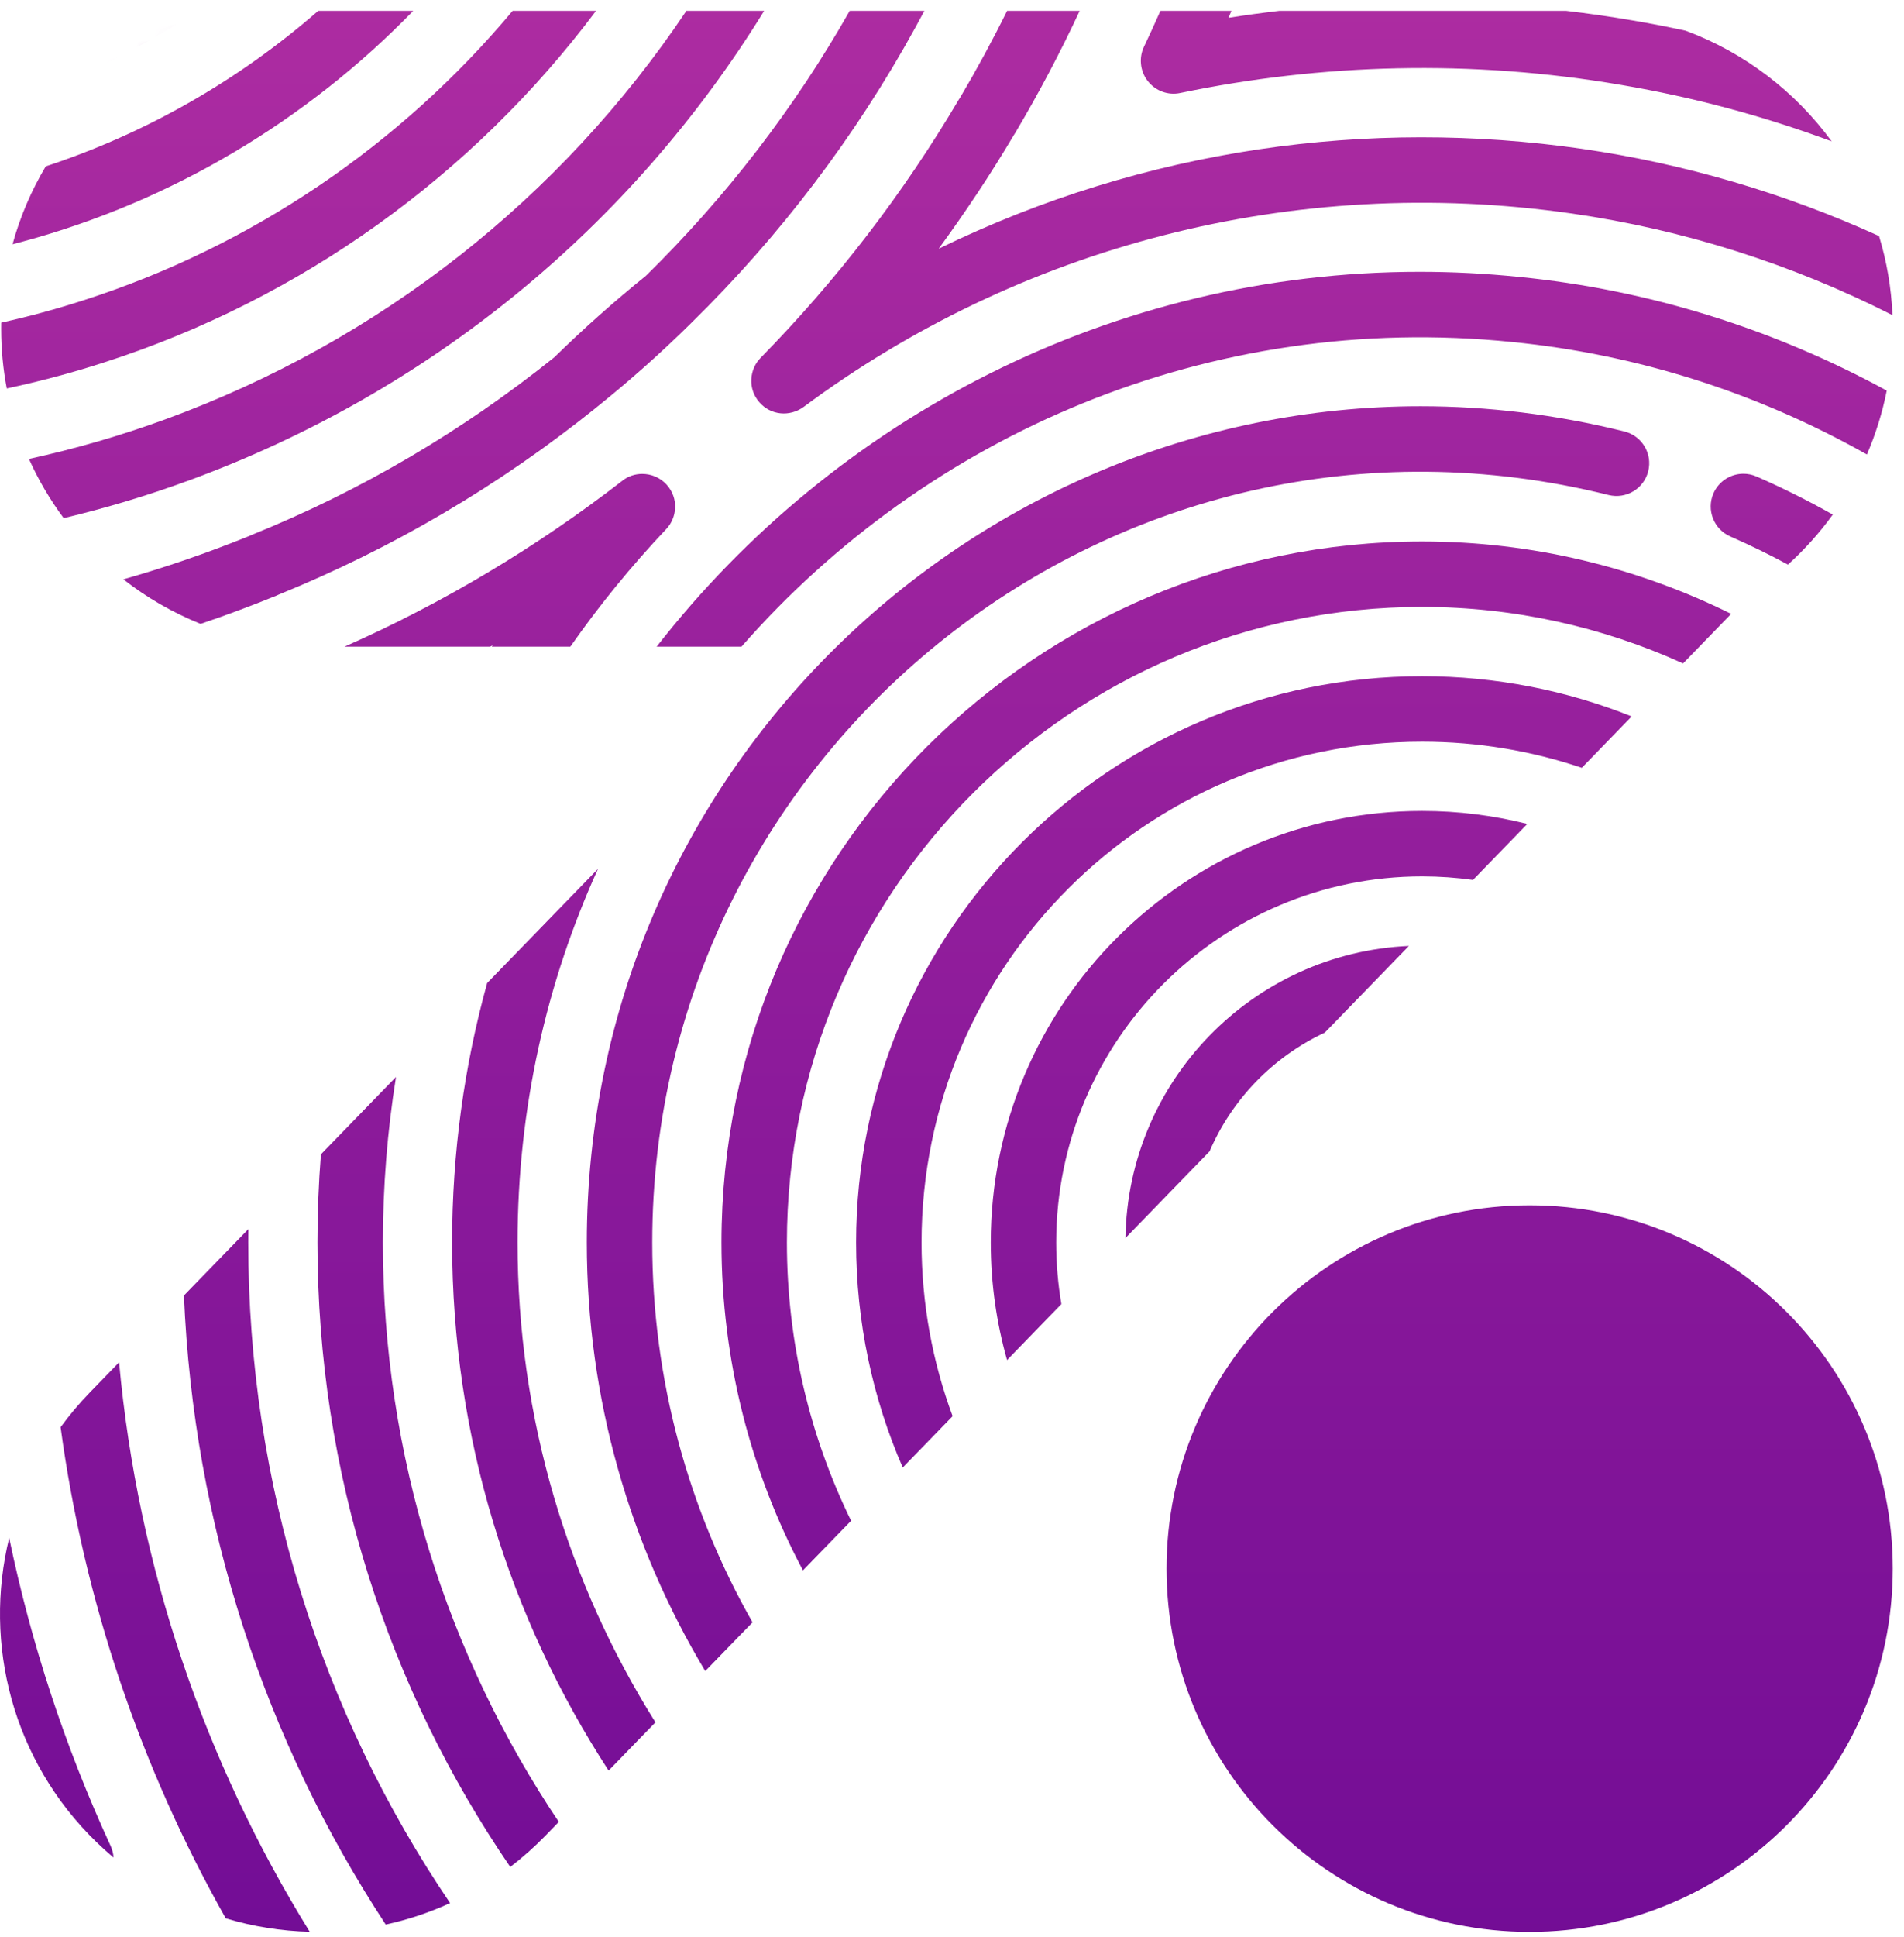
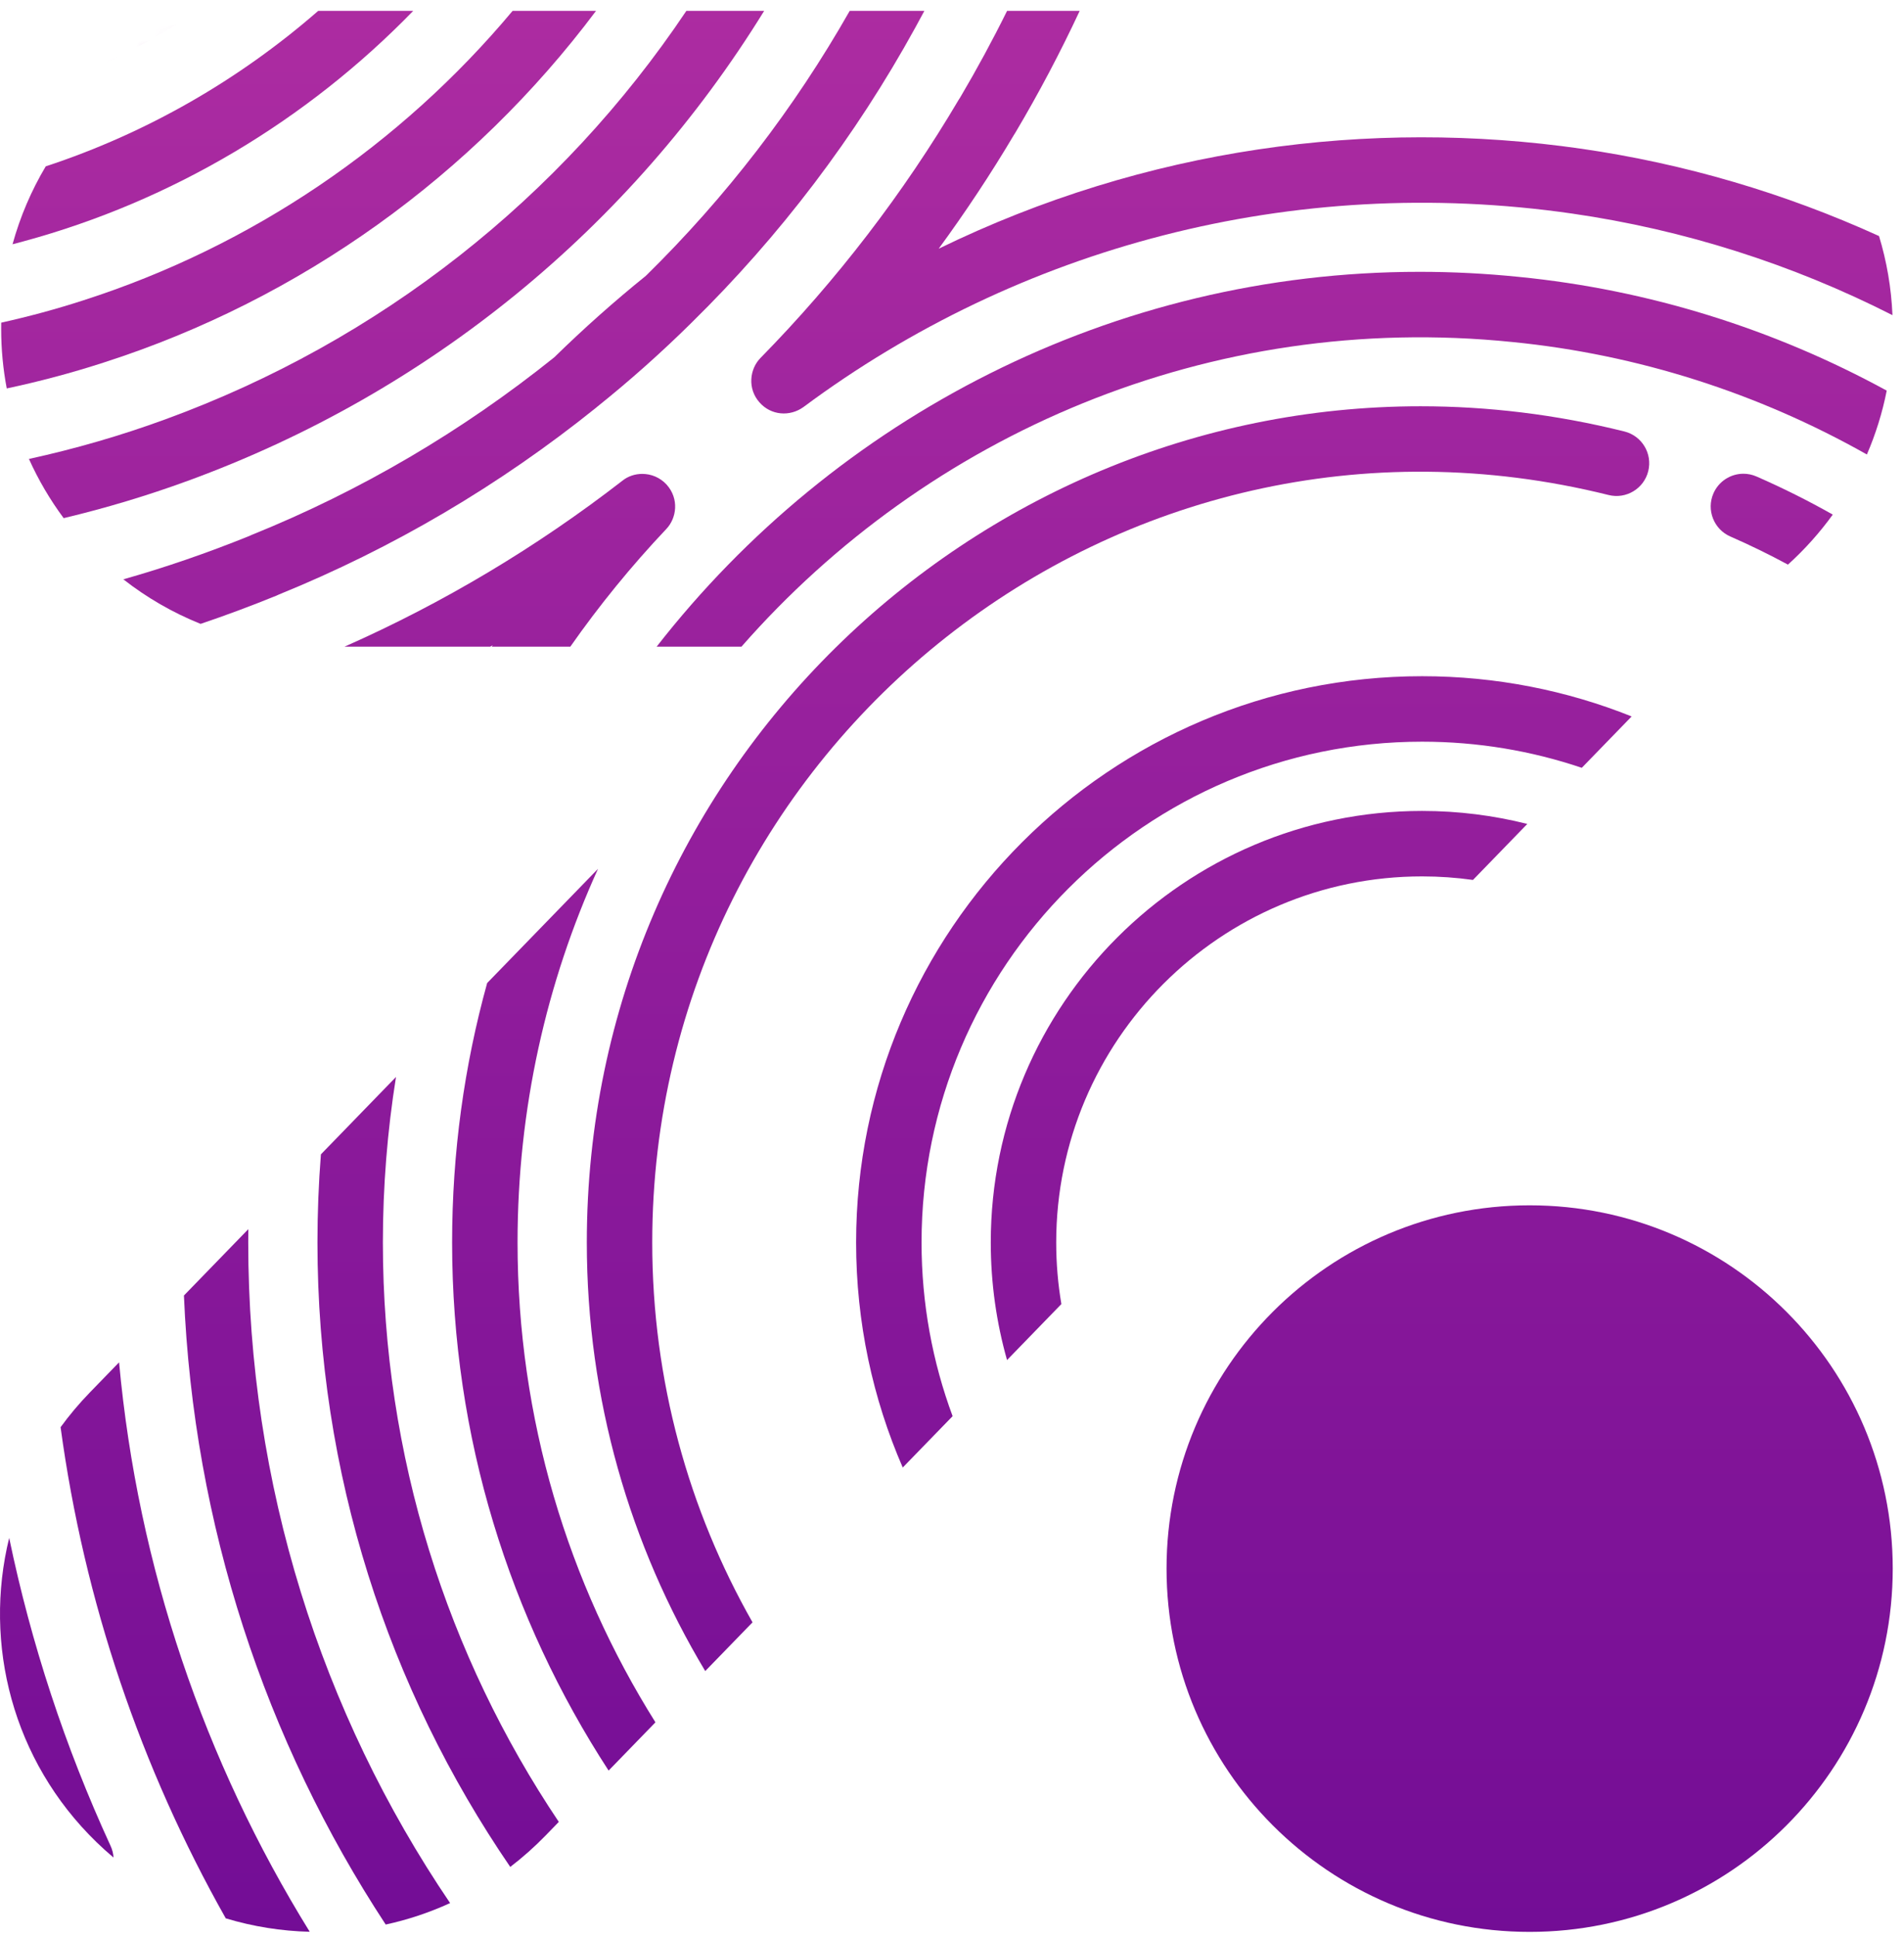
<svg xmlns="http://www.w3.org/2000/svg" width="119" height="121" viewBox="0 0 119 121" fill="none">
  <mask id="mask0_9537_3172" style="mask-type:luminance" maskUnits="userSpaceOnUse" x="0" y="0" width="119" height="121">
    <path d="M19.931 0.68C8.964 0.68 0.073 9.571 0.073 20.538C0.073 31.505 8.964 40.395 19.931 40.395H50.852L5.611 86.988C-2.029 94.857 -1.843 107.429 6.025 115.069C13.893 122.709 26.465 122.523 34.105 114.656L109.443 37.064C114.778 33.504 118.296 27.434 118.296 20.538C118.296 9.571 109.406 0.68 98.439 0.68H19.931Z" fill="white" />
  </mask>
  <g mask="url(#mask0_9537_3172)">
    <path d="M88.879 83.651C85.552 83.651 82.843 80.943 82.843 77.616C82.843 74.287 85.552 71.58 88.879 71.58C92.207 71.58 94.915 74.287 94.915 77.616C94.915 80.943 92.207 83.651 88.879 83.651ZM88.879 67.49C83.296 67.49 78.754 72.032 78.754 77.616C78.754 83.198 83.296 87.74 88.879 87.74C94.462 87.74 99.004 83.198 99.004 77.616C99.004 72.032 94.462 67.49 88.879 67.49Z" fill="url(#paint0_linear_9537_3172)" />
  </g>
-   <path d="M70.342 77.336L75.598 71.922C77.004 68.654 79.582 66.004 82.8 64.505L88.056 59.091C78.306 59.521 70.487 67.516 70.342 77.336Z" fill="url(#paint1_linear_9537_3172)" />
  <path d="M61.923 77.615C61.923 80.16 62.278 82.623 62.94 84.959L66.336 81.461C66.123 80.211 66.013 78.926 66.013 77.615C66.013 65.005 76.271 54.746 88.881 54.746C89.96 54.746 91.022 54.822 92.061 54.967L95.457 51.469C93.352 50.939 91.15 50.657 88.881 50.657C74.017 50.657 61.923 62.75 61.923 77.615Z" fill="url(#paint2_linear_9537_3172)" />
  <path d="M53.507 77.616C53.507 82.608 54.547 87.363 56.421 91.673L59.538 88.464C58.283 85.083 57.597 81.428 57.597 77.616C57.597 60.365 71.632 46.331 88.882 46.331C92.37 46.331 95.726 46.905 98.862 47.963L101.978 44.754C97.927 43.133 93.505 42.241 88.882 42.241C69.376 42.241 53.507 58.11 53.507 77.616Z" fill="url(#paint3_linear_9537_3172)" />
-   <path d="M45.092 77.615C45.092 85.009 46.934 91.982 50.184 98.096L53.193 94.998C50.624 89.744 49.182 83.845 49.182 77.615C49.182 55.71 66.946 37.914 88.883 37.914C94.657 37.914 100.189 39.173 105.191 41.443L108.198 38.347C102.337 35.447 95.766 33.825 88.883 33.825C64.751 33.825 45.092 53.391 45.092 77.615Z" fill="url(#paint4_linear_9537_3172)" />
  <path d="M107.09 30.82C106.639 31.854 107.111 33.059 108.144 33.513C109.372 34.05 110.574 34.636 111.746 35.27C112.786 34.331 113.726 33.283 114.548 32.145C113.006 31.274 111.416 30.48 109.783 29.766C109.516 29.649 109.238 29.593 108.963 29.593C108.176 29.593 107.426 30.052 107.09 30.82Z" fill="url(#paint5_linear_9537_3172)" />
  <path d="M36.676 77.616C36.676 87.395 39.379 96.554 44.077 104.387L47.033 101.343C43.045 94.337 40.765 86.237 40.765 77.616C40.765 46.598 69.909 23.299 100.536 30.922C101.631 31.195 102.743 30.528 103.015 29.433C103.288 28.335 102.622 27.227 101.525 26.953C97.235 25.885 92.967 25.379 88.788 25.378C60.745 25.378 36.676 48.199 36.676 77.616Z" fill="url(#paint6_linear_9537_3172)" />
  <path d="M41.04 40.396H46.341C57.953 27.149 75.58 19.427 94.534 21.366C102.351 22.14 109.899 24.56 116.68 28.391C117.227 27.124 117.646 25.789 117.92 24.401C110.848 20.541 103.029 18.098 94.945 17.298C92.859 17.085 90.785 16.98 88.735 16.98C69.558 16.979 52.193 26.096 41.04 40.396ZM30.447 61.408C29.02 66.558 28.257 71.989 28.257 77.616C28.257 89.771 31.853 101.103 38.038 110.603L40.965 107.589C35.506 98.895 32.347 88.617 32.347 77.616C32.347 69.26 34.152 61.364 37.376 54.273L30.447 61.408Z" fill="url(#paint7_linear_9537_3172)" />
  <path d="M38.905 30.025C33.546 34.177 27.705 37.666 21.532 40.396H30.638C30.69 40.366 30.742 40.337 30.793 40.308C30.775 40.336 30.756 40.366 30.738 40.396H35.645C37.455 37.813 39.458 35.356 41.643 33.046C42.296 32.361 42.453 31.153 41.666 30.276C41.249 29.818 40.688 29.603 40.14 29.603C39.69 29.603 39.25 29.749 38.905 30.025ZM20.057 72.109C19.913 73.937 19.841 75.774 19.841 77.616C19.841 92.058 24.275 105.503 31.891 116.622C32.665 116.03 33.404 115.375 34.103 114.656L34.925 113.809C27.969 103.448 23.93 90.987 23.93 77.616C23.93 74.117 24.209 70.661 24.75 67.275L20.057 72.109Z" fill="url(#paint8_linear_9537_3172)" />
  <path d="M11.496 80.927C12.096 95.244 16.573 108.748 24.107 120.221C25.483 119.922 26.832 119.475 28.131 118.88C20.067 106.99 15.515 92.713 15.515 77.615C15.515 77.338 15.517 77.06 15.52 76.782L11.496 80.927Z" fill="url(#paint9_linear_9537_3172)" />
  <path d="M5.611 86.988C4.943 87.676 4.335 88.4 3.787 89.153C5.264 100.045 8.806 110.442 14.11 119.834C15.822 120.35 17.588 120.629 19.358 120.673C12.769 110.035 8.616 97.887 7.442 85.102L5.611 86.988Z" fill="url(#paint10_linear_9537_3172)" />
  <mask id="mask1_9537_3172" style="mask-type:luminance" maskUnits="userSpaceOnUse" x="0" y="0" width="119" height="121">
    <path d="M19.931 0.68C8.964 0.68 0.073 9.571 0.073 20.538C0.073 31.505 8.964 40.395 19.931 40.395H50.852L5.611 86.988C-2.029 94.857 -1.843 107.429 6.025 115.069C13.893 122.709 26.465 122.523 34.105 114.656L109.443 37.064C114.778 33.504 118.296 27.434 118.296 20.538C118.296 9.571 109.406 0.68 98.439 0.68H19.931Z" fill="white" />
  </mask>
  <g mask="url(#mask1_9537_3172)">
-     <path d="M84.883 -4.937C85.263 -4.446 85.851 -4.134 86.567 -4.134C91.905 -4.303 98.042 -3.88 103.831 -2.802C111.914 -1.31 119.712 1.398 127.007 5.248C127.311 5.408 127.639 5.485 127.96 5.485C128.695 5.485 129.403 5.089 129.77 4.395C130.298 3.396 129.915 2.159 128.916 1.632C121.255 -2.413 113.064 -5.257 104.576 -6.822C99.546 -7.76 94.292 -8.231 89.237 -8.253C91.8 -17.439 93.095 -26.986 93.095 -36.621C93.095 -39.253 92.997 -41.937 92.803 -44.596C92.722 -45.722 91.76 -46.568 90.615 -46.487C89.489 -46.405 88.643 -45.425 88.725 -44.299C88.911 -41.738 89.005 -39.154 89.005 -36.621C89.005 -26.724 87.585 -16.652 84.548 -6.779C84.363 -6.177 84.481 -5.458 84.883 -4.937Z" fill="url(#paint11_linear_9537_3172)" />
-   </g>
+     </g>
  <path d="M6.025 115.069C6.373 115.406 6.73 115.729 7.095 116.036C7.08 115.791 7.021 115.543 6.911 115.307C4.06 109.114 1.945 102.666 0.574 96.069C-1.052 102.691 0.779 109.976 6.025 115.069Z" fill="url(#paint12_linear_9537_3172)" />
  <mask id="mask2_9537_3172" style="mask-type:luminance" maskUnits="userSpaceOnUse" x="0" y="0" width="119" height="121">
    <path d="M19.931 0.68C8.964 0.68 0.073 9.571 0.073 20.538C0.073 31.505 8.964 40.395 19.931 40.395H50.852L5.611 86.988C-2.029 94.857 -1.843 107.429 6.025 115.069C13.893 122.709 26.465 122.523 34.105 114.656L109.443 37.064C114.778 33.504 118.296 27.434 118.296 20.538C118.296 9.571 109.406 0.68 98.439 0.68H19.931Z" fill="white" />
  </mask>
  <g mask="url(#mask2_9537_3172)">
    <path d="M18.166 133.708C15.06 129.732 12.348 125.413 10.109 120.873C9.609 119.862 8.383 119.447 7.37 119.944C6.357 120.444 5.941 121.67 6.441 122.683C8.805 127.474 11.666 132.03 14.944 136.227C17.252 139.179 19.799 141.991 22.512 144.583C22.908 144.962 23.417 145.149 23.924 145.149C24.463 145.149 25.001 144.938 25.403 144.518C26.183 143.701 26.154 142.406 25.337 141.626C22.767 139.17 20.354 136.505 18.166 133.708Z" fill="url(#paint13_linear_9537_3172)" />
  </g>
  <mask id="mask3_9537_3172" style="mask-type:luminance" maskUnits="userSpaceOnUse" x="0" y="0" width="119" height="121">
-     <path d="M19.931 0.68C8.964 0.68 0.073 9.571 0.073 20.538C0.073 31.505 8.964 40.395 19.931 40.395H50.852L5.611 86.988C-2.029 94.857 -1.843 107.429 6.025 115.069C13.893 122.709 26.465 122.523 34.105 114.656L109.443 37.064C114.778 33.504 118.296 27.434 118.296 20.538C118.296 9.571 109.406 0.68 98.439 0.68H19.931Z" fill="white" />
-   </mask>
+     </mask>
  <g mask="url(#mask3_9537_3172)">
    <path d="M-9.518 84.252C-9.587 83.233 -10.462 82.281 -11.606 82.344C-12.821 82.37 -16.265 82.353 -20.069 82.118C-21.19 82.057 -22.167 82.904 -22.236 84.032C-22.307 85.159 -21.449 86.13 -20.322 86.199C-18.028 86.341 -15.721 86.41 -13.443 86.427C-12.119 101.909 -7.24 117.059 0.739 130.358C1.124 130.998 1.8 131.351 2.495 131.351C2.853 131.351 3.215 131.258 3.545 131.06C4.514 130.479 4.827 129.222 4.246 128.255C-3.728 114.964 -8.487 99.748 -9.518 84.252Z" fill="url(#paint14_linear_9537_3172)" />
  </g>
  <mask id="mask4_9537_3172" style="mask-type:luminance" maskUnits="userSpaceOnUse" x="0" y="0" width="119" height="121">
    <path d="M19.931 0.68C8.964 0.68 0.073 9.571 0.073 20.538C0.073 31.505 8.964 40.395 19.931 40.395H50.852L5.611 86.988C-2.029 94.857 -1.843 107.429 6.025 115.069C13.893 122.709 26.465 122.523 34.105 114.656L109.443 37.064C114.778 33.504 118.296 27.434 118.296 20.538C118.296 9.571 109.406 0.68 98.439 0.68H19.931Z" fill="white" />
  </mask>
  <g mask="url(#mask4_9537_3172)">
    <path d="M-19.235 7.765C-17.049 8.09 -14.812 8.255 -12.588 8.255C12.155 8.255 32.285 -11.875 32.285 -36.618C32.285 -40.977 31.661 -45.286 30.429 -49.427C30.108 -50.509 28.972 -51.123 27.887 -50.804C26.805 -50.481 26.188 -49.344 26.509 -48.261C27.628 -44.499 28.195 -40.582 28.195 -36.618C28.195 -14.13 9.899 4.166 -12.588 4.166C-14.612 4.166 -16.646 4.015 -18.634 3.721C-19.754 3.557 -20.792 4.326 -20.958 5.443C-21.124 6.56 -20.353 7.6 -19.235 7.765Z" fill="url(#paint15_linear_9537_3172)" />
  </g>
  <path d="M19.931 0.68C19.917 0.68 19.902 0.68 19.887 0.68C14.948 4.985 9.164 8.319 2.858 10.392C1.962 11.897 1.259 13.53 0.784 15.258C1.007 15.2 1.228 15.142 1.451 15.081C10.79 12.553 19.196 7.502 25.826 0.68H19.931Z" fill="url(#paint16_linear_9537_3172)" />
  <path d="M32.037 0.68C25.037 9.047 15.752 15.378 5.21 18.761C3.524 19.307 1.808 19.771 0.076 20.155C0.074 20.282 0.073 20.41 0.073 20.538C0.073 21.812 0.192 23.058 0.422 24.265C2.455 23.833 4.474 23.297 6.464 22.653C18.821 18.688 29.566 10.934 37.251 0.68H32.037Z" fill="url(#paint17_linear_9537_3172)" />
  <path d="M42.897 0.68C35.047 12.385 23.721 21.307 10.331 26.196C7.562 27.209 4.711 28.035 1.809 28.669C2.4 29.984 3.13 31.223 3.979 32.367C6.608 31.741 9.199 30.964 11.734 30.037C26.802 24.537 39.404 14.223 47.76 0.68H42.897Z" fill="url(#paint18_linear_9537_3172)" />
  <path d="M53.106 0.68C49.65 6.759 45.368 12.323 40.366 17.23C38.387 18.826 36.465 20.537 34.646 22.317C28.89 26.937 22.53 30.67 15.74 33.41C15.734 33.411 15.729 33.415 15.723 33.418C15.711 33.422 15.699 33.428 15.688 33.433C15.652 33.449 15.615 33.464 15.58 33.482C12.902 34.564 10.287 35.46 7.709 36.189C9.168 37.33 10.791 38.273 12.537 38.972C14.098 38.446 15.676 37.858 17.275 37.209C17.328 37.187 17.38 37.163 17.43 37.138C24.556 34.244 31.231 30.314 37.27 25.456H37.269C37.291 25.44 37.311 25.422 37.333 25.402C39.355 23.784 41.32 22.035 43.173 20.207V20.206C43.186 20.194 43.199 20.182 43.211 20.169C48.759 14.73 53.467 8.525 57.204 1.729C57.395 1.381 57.585 1.032 57.773 0.68H53.106Z" fill="url(#paint19_linear_9537_3172)" />
  <path d="M62.942 0.68C62.033 2.518 61.057 4.317 60.018 6.077C60.012 6.086 60.007 6.096 60.001 6.105C59.994 6.115 59.987 6.125 59.981 6.135C59.962 6.163 59.943 6.189 59.926 6.219C56.462 12.08 52.293 17.51 47.534 22.357C46.847 23.053 46.709 24.278 47.463 25.131C48.179 25.954 49.364 26.042 50.212 25.43C63.636 15.456 80.772 10.823 98.257 13.341C105.246 14.349 112.012 16.504 118.279 19.687C118.207 17.974 117.918 16.318 117.439 14.745C111.546 12.066 105.282 10.222 98.841 9.292C85.58 7.385 71.615 9.231 58.668 15.536C60.343 13.248 61.914 10.883 63.363 8.442C63.395 8.398 63.425 8.351 63.452 8.302C64.922 5.826 66.266 3.282 67.48 0.68H62.942Z" fill="url(#paint20_linear_9537_3172)" />
-   <path d="M79.951 0.68C78.897 0.802 77.841 0.946 76.782 1.113C76.844 0.968 76.904 0.824 76.964 0.68H72.525C72.192 1.435 71.849 2.183 71.494 2.93C71.193 3.555 71.223 4.412 71.739 5.068C72.241 5.701 73.029 5.964 73.758 5.81C82.566 3.973 91.965 3.698 101.345 5.309C105.856 6.077 110.241 7.254 114.478 8.83C112.199 5.712 109.032 3.283 105.35 1.917C104.252 1.68 103.148 1.467 102.035 1.277C100.661 1.041 99.279 0.842 97.891 0.68H79.951Z" fill="url(#paint21_linear_9537_3172)" />
  <path d="M72.909 97.986C72.909 110.52 83.07 120.68 95.603 120.68C108.136 120.68 118.296 110.52 118.296 97.986C118.296 85.453 108.136 75.293 95.603 75.293C83.07 75.293 72.909 85.453 72.909 97.986Z" fill="url(#paint22_linear_9537_3172)" />
  <defs>
    <linearGradient id="paint0_linear_9537_3172" x1="88.879" y1="-109.068" x2="88.879" y2="166.022" gradientUnits="userSpaceOnUse">
      <stop stop-color="#E148AC" />
      <stop offset="1" stop-color="#5D0191" />
    </linearGradient>
    <linearGradient id="paint1_linear_9537_3172" x1="88.881" y1="-109.068" x2="88.881" y2="166.022" gradientUnits="userSpaceOnUse">
      <stop stop-color="#E148AC" />
      <stop offset="1" stop-color="#5D0191" />
    </linearGradient>
    <linearGradient id="paint2_linear_9537_3172" x1="88.881" y1="-109.068" x2="88.881" y2="166.022" gradientUnits="userSpaceOnUse">
      <stop stop-color="#E148AC" />
      <stop offset="1" stop-color="#5D0191" />
    </linearGradient>
    <linearGradient id="paint3_linear_9537_3172" x1="88.882" y1="-109.068" x2="88.882" y2="166.022" gradientUnits="userSpaceOnUse">
      <stop stop-color="#E148AC" />
      <stop offset="1" stop-color="#5D0191" />
    </linearGradient>
    <linearGradient id="paint4_linear_9537_3172" x1="88.882" y1="-109.068" x2="88.882" y2="166.022" gradientUnits="userSpaceOnUse">
      <stop stop-color="#E148AC" />
      <stop offset="1" stop-color="#5D0191" />
    </linearGradient>
    <linearGradient id="paint5_linear_9537_3172" x1="119.599" y1="-109.068" x2="119.599" y2="166.022" gradientUnits="userSpaceOnUse">
      <stop stop-color="#E148AC" />
      <stop offset="1" stop-color="#5D0191" />
    </linearGradient>
    <linearGradient id="paint6_linear_9537_3172" x1="76.328" y1="-109.068" x2="76.328" y2="166.022" gradientUnits="userSpaceOnUse">
      <stop stop-color="#E148AC" />
      <stop offset="1" stop-color="#5D0191" />
    </linearGradient>
    <linearGradient id="paint7_linear_9537_3172" x1="80.267" y1="-109.068" x2="80.267" y2="166.022" gradientUnits="userSpaceOnUse">
      <stop stop-color="#E148AC" />
      <stop offset="1" stop-color="#5D0191" />
    </linearGradient>
    <linearGradient id="paint8_linear_9537_3172" x1="31.201" y1="-109.068" x2="31.201" y2="166.022" gradientUnits="userSpaceOnUse">
      <stop stop-color="#E148AC" />
      <stop offset="1" stop-color="#5D0191" />
    </linearGradient>
    <linearGradient id="paint9_linear_9537_3172" x1="21.899" y1="-109.068" x2="21.899" y2="166.021" gradientUnits="userSpaceOnUse">
      <stop stop-color="#E148AC" />
      <stop offset="1" stop-color="#5D0191" />
    </linearGradient>
    <linearGradient id="paint10_linear_9537_3172" x1="12.182" y1="-109.068" x2="12.182" y2="166.022" gradientUnits="userSpaceOnUse">
      <stop stop-color="#E148AC" />
      <stop offset="1" stop-color="#5D0191" />
    </linearGradient>
    <linearGradient id="paint11_linear_9537_3172" x1="107.235" y1="-109.068" x2="107.235" y2="166.022" gradientUnits="userSpaceOnUse">
      <stop stop-color="#E148AC" />
      <stop offset="1" stop-color="#5D0191" />
    </linearGradient>
    <linearGradient id="paint12_linear_9537_3172" x1="-7.807" y1="-109.068" x2="-7.807" y2="166.022" gradientUnits="userSpaceOnUse">
      <stop stop-color="#E148AC" />
      <stop offset="1" stop-color="#5D0191" />
    </linearGradient>
    <linearGradient id="paint13_linear_9537_3172" x1="16.099" y1="-109.068" x2="16.099" y2="166.022" gradientUnits="userSpaceOnUse">
      <stop stop-color="#E148AC" />
      <stop offset="1" stop-color="#5D0191" />
    </linearGradient>
    <linearGradient id="paint14_linear_9537_3172" x1="-8.851" y1="-109.068" x2="-8.851" y2="166.022" gradientUnits="userSpaceOnUse">
      <stop stop-color="#E148AC" />
      <stop offset="1" stop-color="#5D0191" />
    </linearGradient>
    <linearGradient id="paint15_linear_9537_3172" x1="5.652" y1="-109.068" x2="5.652" y2="166.021" gradientUnits="userSpaceOnUse">
      <stop stop-color="#E148AC" />
      <stop offset="1" stop-color="#5D0191" />
    </linearGradient>
    <linearGradient id="paint16_linear_9537_3172" x1="9.316" y1="-109.068" x2="9.316" y2="166.022" gradientUnits="userSpaceOnUse">
      <stop stop-color="#E148AC" />
      <stop offset="1" stop-color="#5D0191" />
    </linearGradient>
    <linearGradient id="paint17_linear_9537_3172" x1="13.475" y1="-109.068" x2="13.475" y2="166.022" gradientUnits="userSpaceOnUse">
      <stop stop-color="#E148AC" />
      <stop offset="1" stop-color="#5D0191" />
    </linearGradient>
    <linearGradient id="paint18_linear_9537_3172" x1="17.818" y1="-109.068" x2="17.818" y2="166.022" gradientUnits="userSpaceOnUse">
      <stop stop-color="#E148AC" />
      <stop offset="1" stop-color="#5D0191" />
    </linearGradient>
    <linearGradient id="paint19_linear_9537_3172" x1="22.161" y1="-109.068" x2="22.161" y2="166.022" gradientUnits="userSpaceOnUse">
      <stop stop-color="#E148AC" />
      <stop offset="1" stop-color="#5D0191" />
    </linearGradient>
    <linearGradient id="paint20_linear_9537_3172" x1="89.618" y1="-109.068" x2="89.618" y2="166.022" gradientUnits="userSpaceOnUse">
      <stop stop-color="#E148AC" />
      <stop offset="1" stop-color="#5D0191" />
    </linearGradient>
    <linearGradient id="paint21_linear_9537_3172" x1="101.757" y1="-109.068" x2="101.757" y2="166.022" gradientUnits="userSpaceOnUse">
      <stop stop-color="#E148AC" />
      <stop offset="1" stop-color="#5D0191" />
    </linearGradient>
    <linearGradient id="paint22_linear_9537_3172" x1="95.603" y1="-109.068" x2="95.603" y2="166.022" gradientUnits="userSpaceOnUse">
      <stop stop-color="#E148AC" />
      <stop offset="1" stop-color="#5D0191" />
    </linearGradient>
  </defs>
</svg>